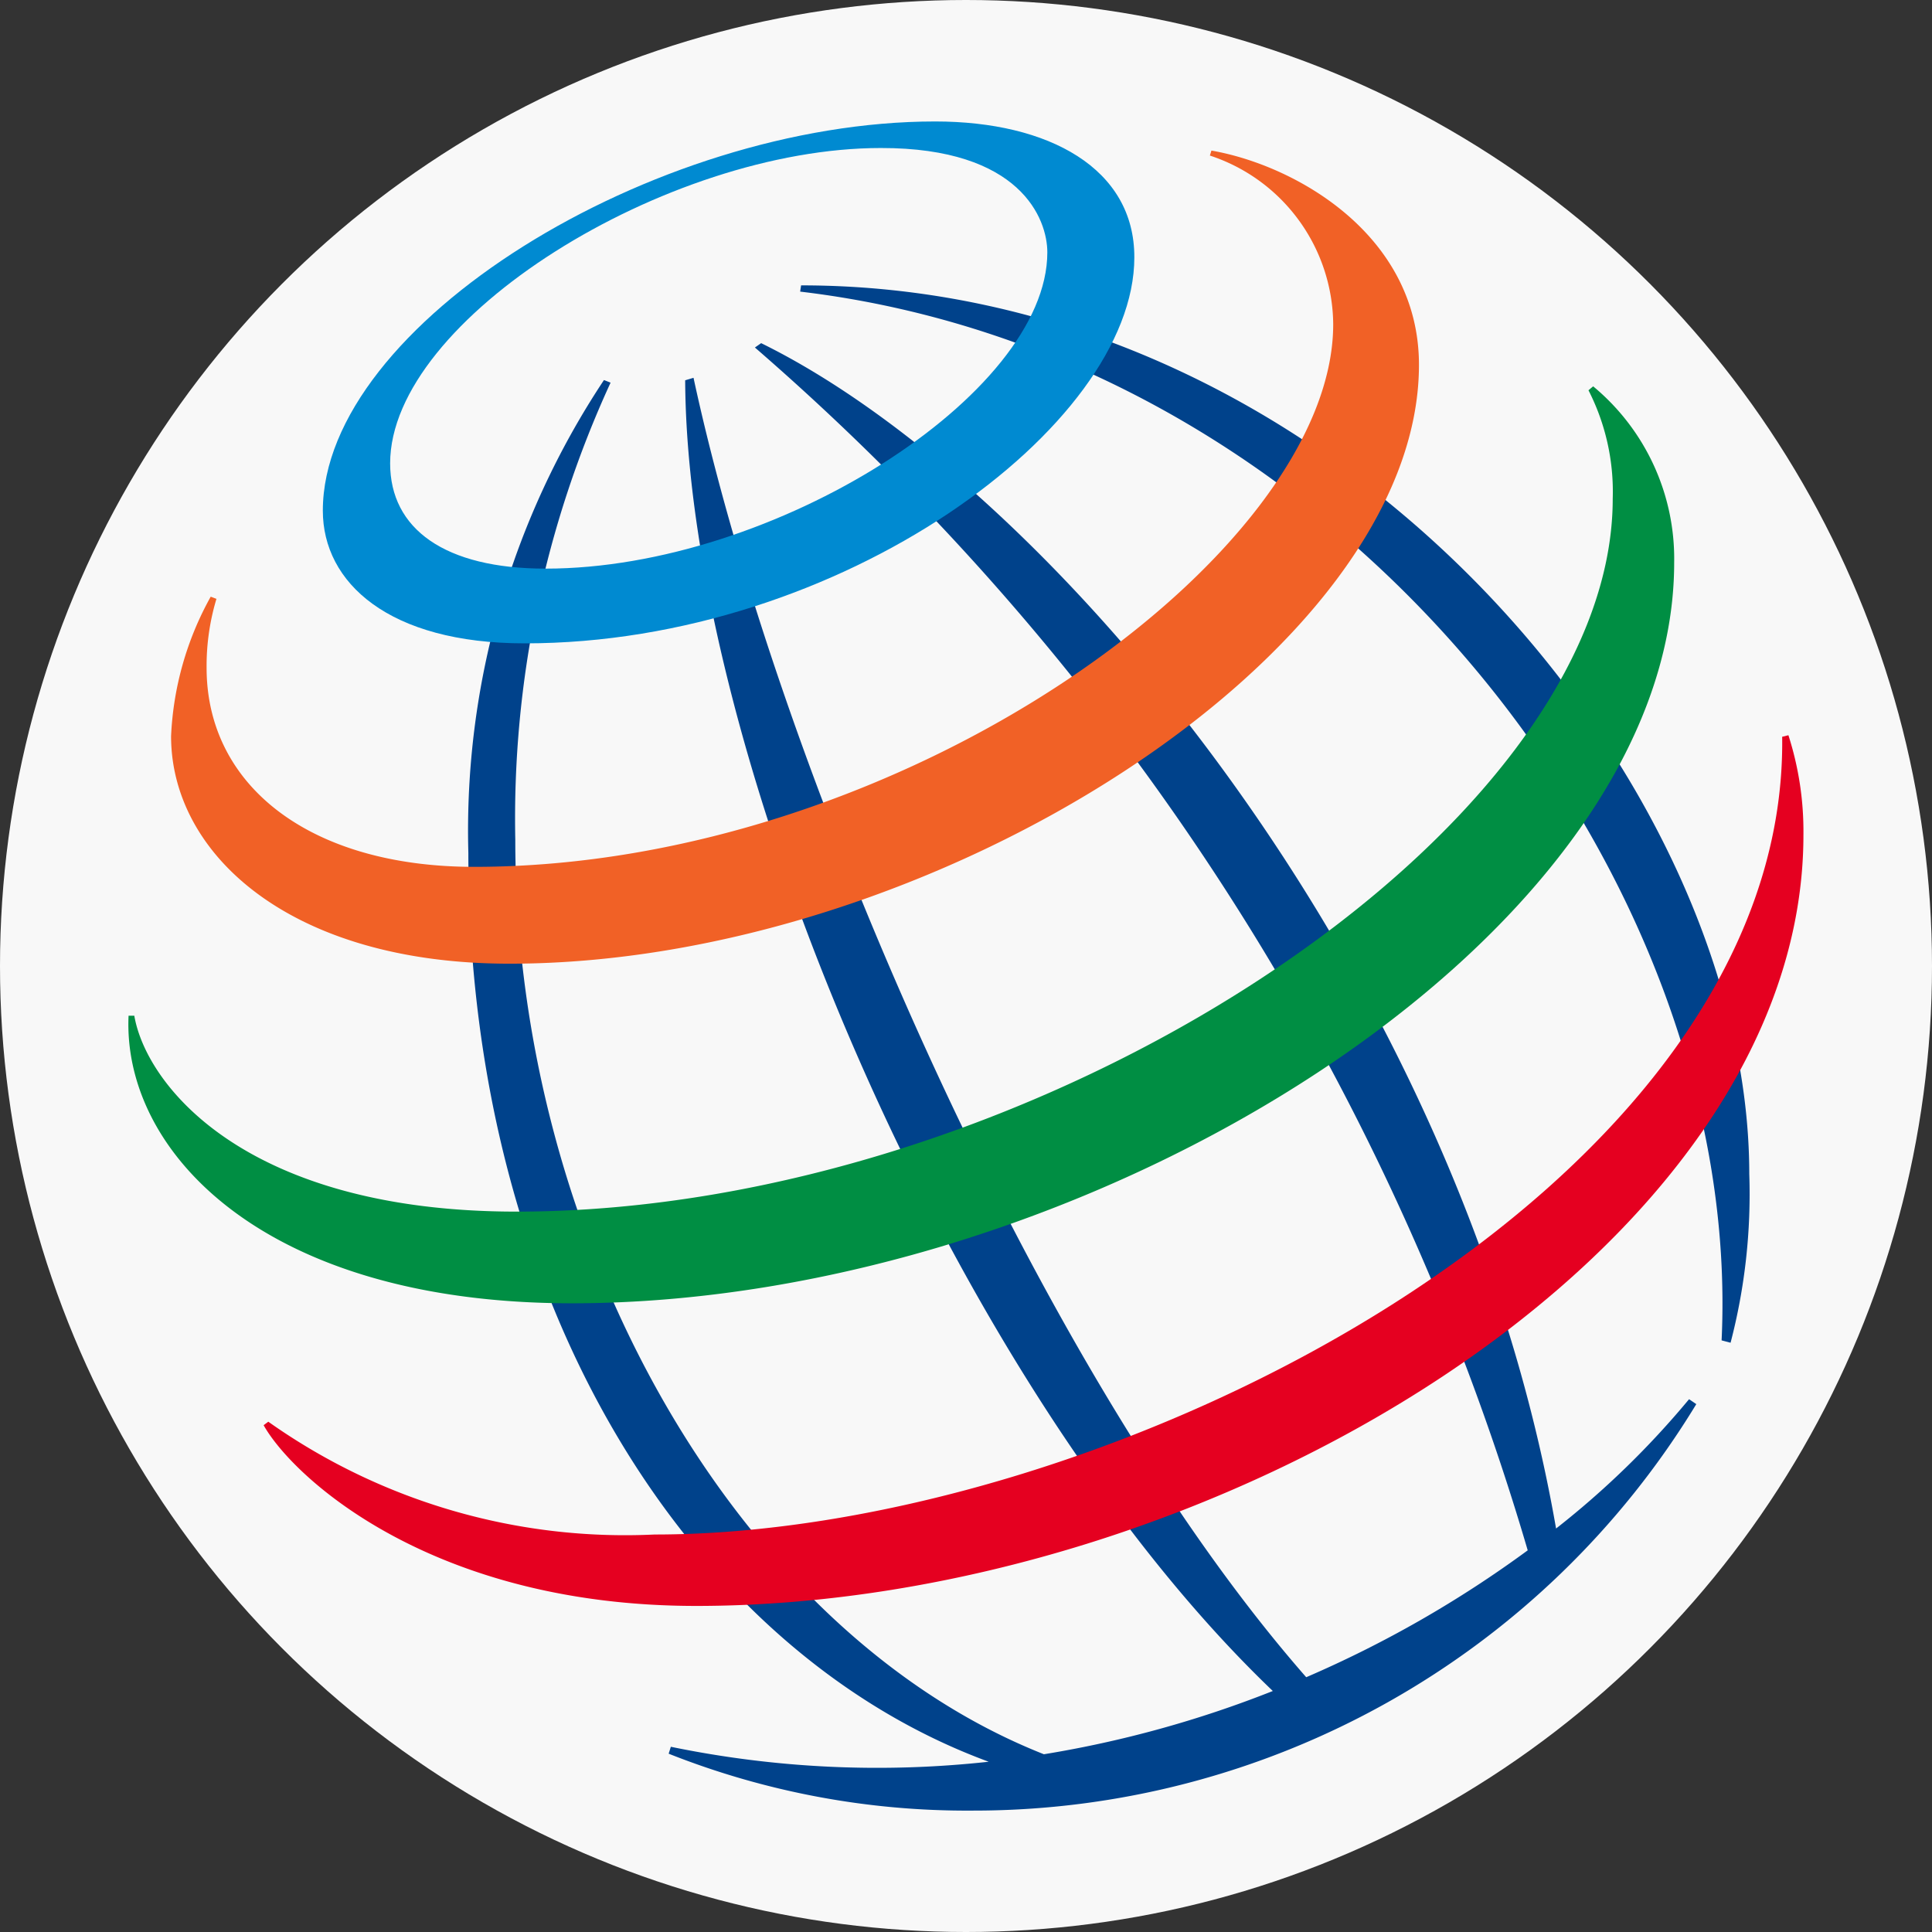
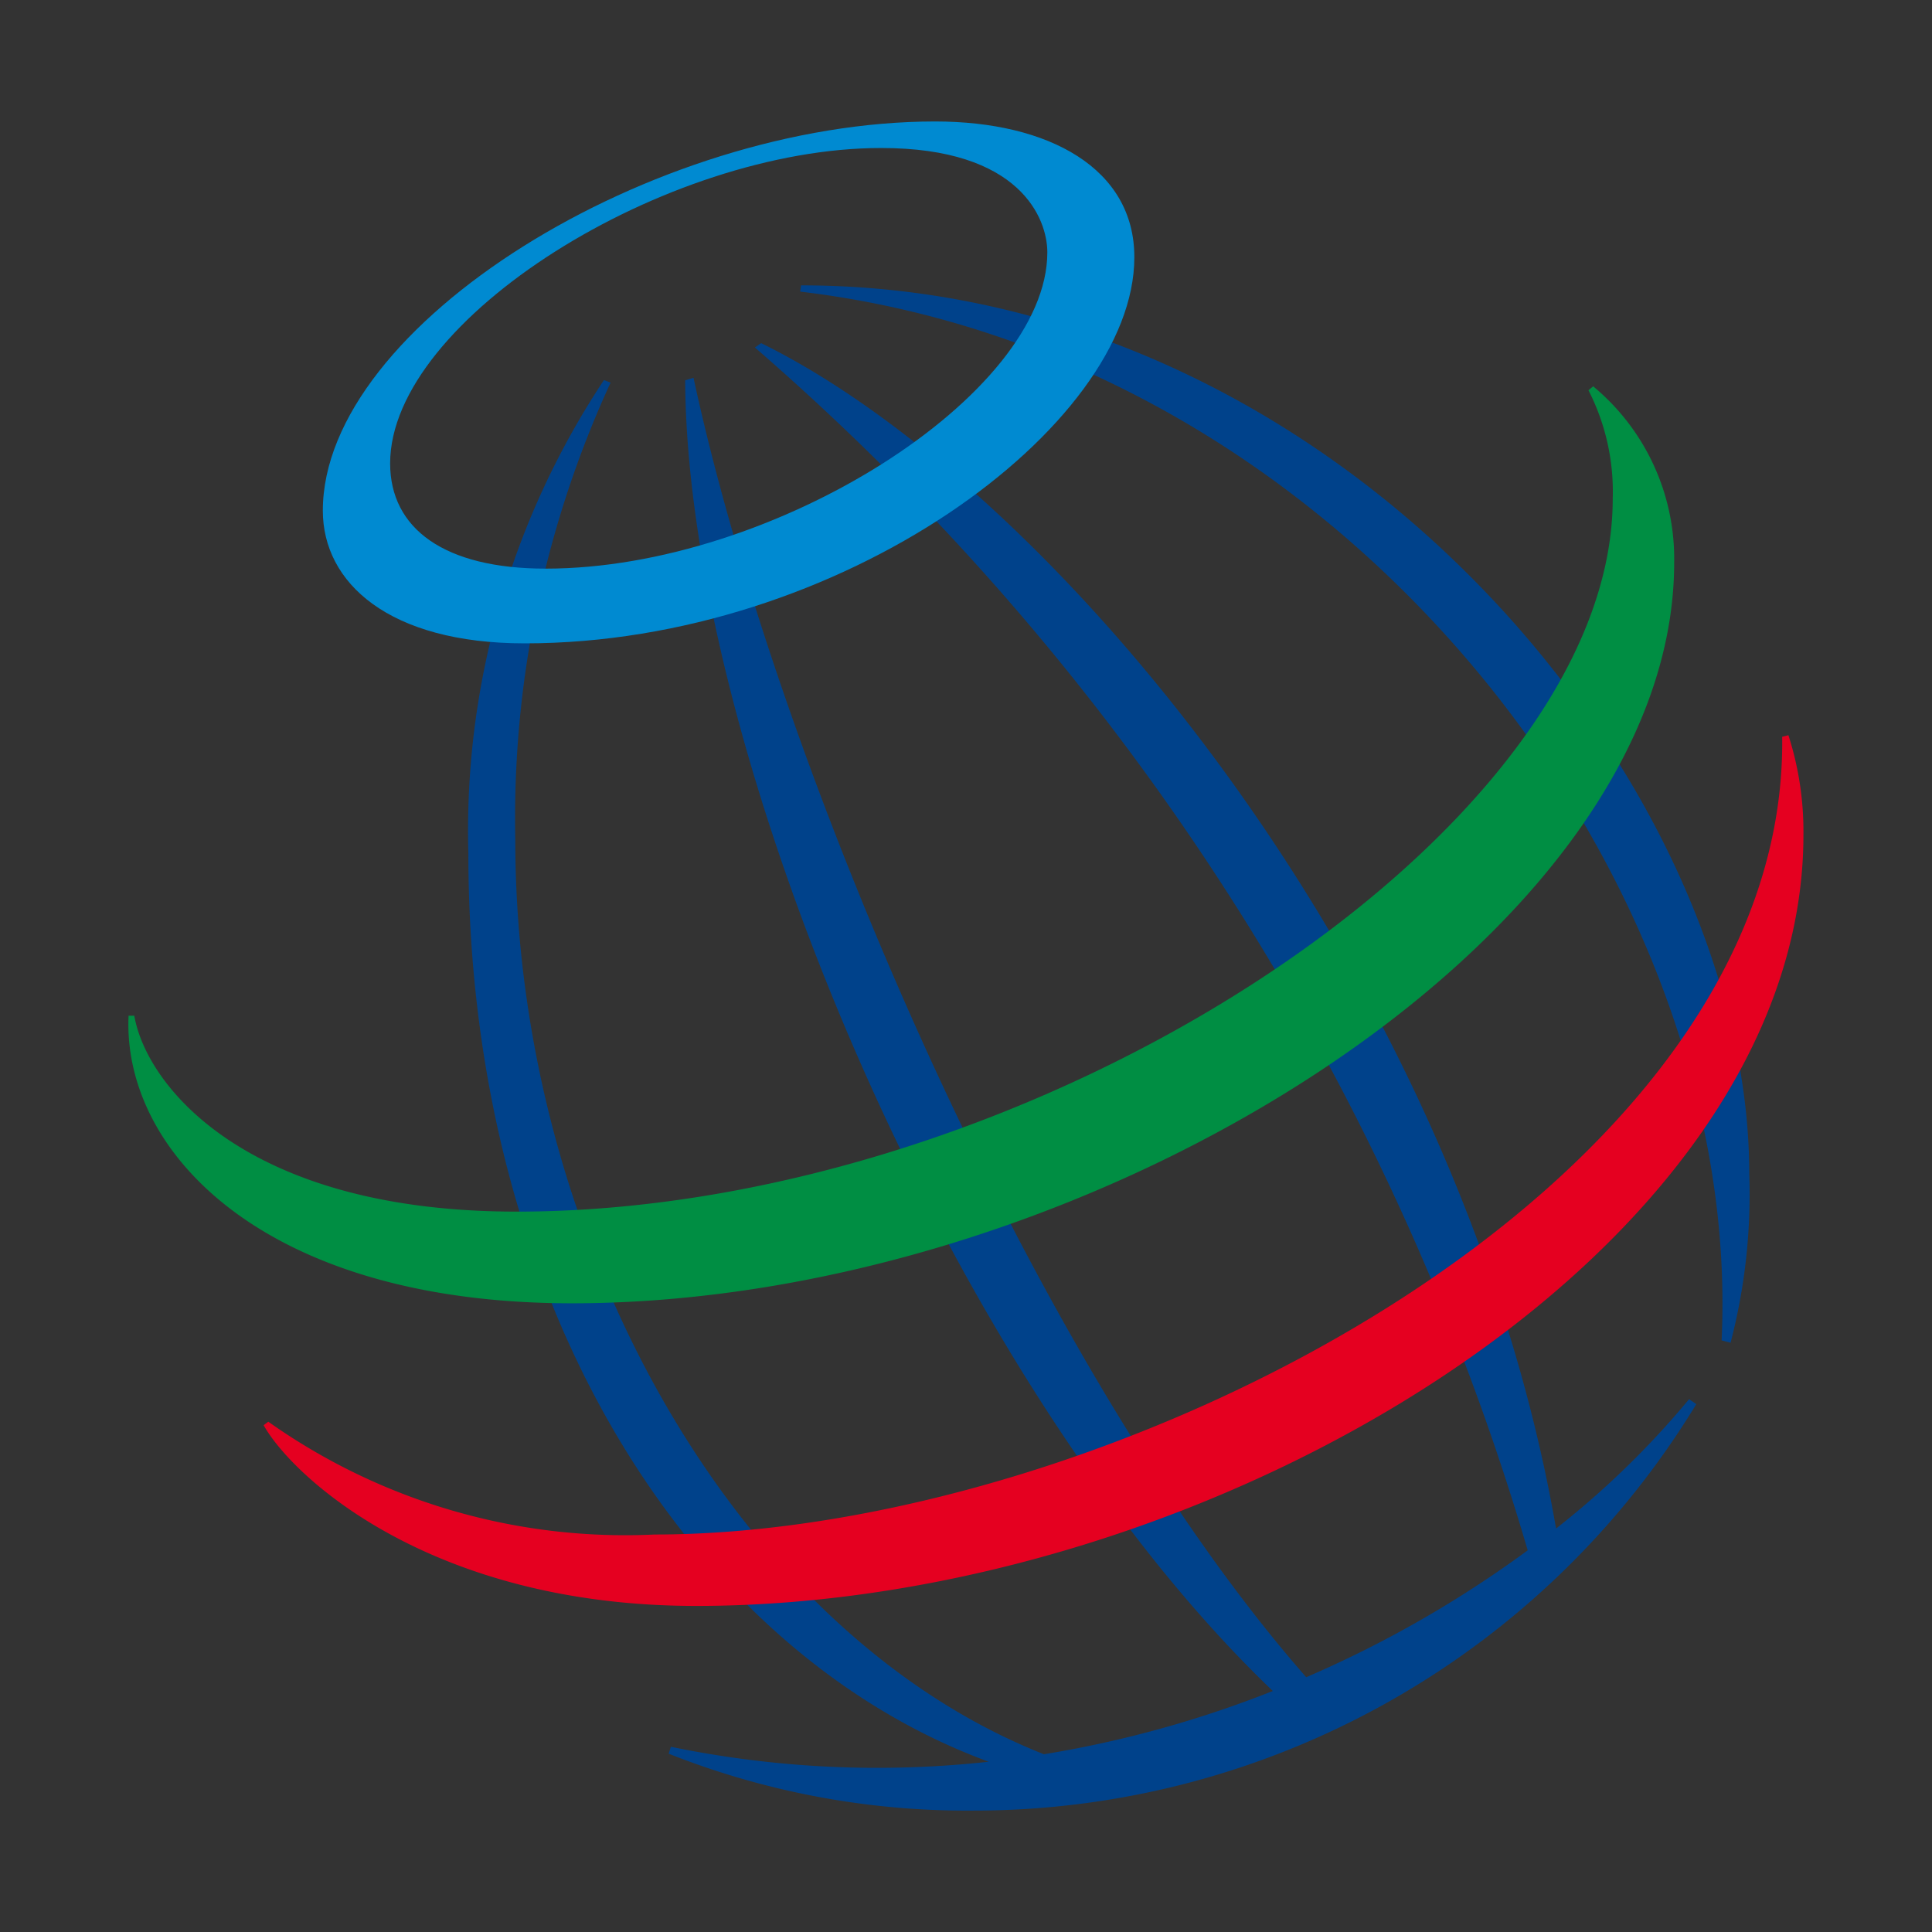
<svg xmlns="http://www.w3.org/2000/svg" width="31" height="31" viewBox="0 0 31 31">
  <rect x="0" y="0" width="31" height="31" fill="#333333" stroke="none" />
  <defs>
    <clipPath id="clip-PEP">
      <rect width="31" height="31" />
    </clipPath>
  </defs>
  <g id="PEP" clip-path="url(#clip-PEP)">
    <g id="Group_27516" data-name="Group 27516" transform="translate(-440 -1658)">
      <g id="Group_25118" data-name="Group 25118">
        <g id="Group_25105" data-name="Group 25105" transform="translate(0 122)">
-           <circle id="Ellipse_611" data-name="Ellipse 611" cx="15.5" cy="15.5" r="15.5" transform="translate(440 1536)" fill="#f8f8f8" />
-         </g>
+           </g>
      </g>
    </g>
    <g id="Group_27678" data-name="Group 27678" transform="translate(2.062 1.949)">
      <path id="Path_142028" data-name="Path 142028" d="M26.356,19.936C26.711,12.509,20.3,4.143,11.571,3.108l.015-.1C20.2,3.007,26.8,10.978,26.8,17.265a9.449,9.449,0,0,1-.3,2.709Zm-.522.944A13.993,13.993,0,0,1,23.7,22.955c-1.552-8.931-8.115-16.741-12.755-19.02l-.1.07a40.689,40.689,0,0,1,12.4,19.3,18.1,18.1,0,0,1-3.554,2.036c-4.4-5.021-8.508-14.705-9.831-20.85l-.134.04c.03,5.965,4.265,16.091,9.429,21.031a17.7,17.7,0,0,1-3.673,1.015C10.524,24.616,7,18.335,7,11.9A16.728,16.728,0,0,1,8.529,4.569l-.106-.042a13.074,13.074,0,0,0-2.176,7.586c0,7.273,3.587,12.833,8.349,14.584a16.392,16.392,0,0,1-5.1-.24l-.035.111a12.977,12.977,0,0,0,4.874.913A13.568,13.568,0,0,0,25.95,20.959Z" transform="translate(-0.794 -0.378)" fill="#00428b" fill-rule="evenodd" />
      <path id="Path_142029" data-name="Path 142029" d="M13.4,0C8.876,0,3.575,3.263,3.575,6.245c0,1.154,1.055,2.129,3.239,2.129,5.07,0,9.782-3.483,9.782-6.193C16.6.756,15.226,0,13.4,0m1.8,2.1c0,2.283-4.384,5.075-8.05,5.075-1.619,0-2.495-.637-2.495-1.689,0-2.316,4.435-5.06,7.873-5.06C14.771.422,15.2,1.563,15.2,2.1" transform="translate(-0.457 0)" fill="#008ad1" fill-rule="evenodd" />
-       <path id="Path_142030" data-name="Path 142030" d="M1.418,7.694A5.055,5.055,0,0,0,.782,9.932c0,1.893,1.913,3.651,5.432,3.651,6.77,0,14.591-4.983,14.591-9.609,0-2.076-1.966-3.2-3.33-3.438l-.025.08a2.874,2.874,0,0,1,1.979,2.707c0,3.685-6.906,8.706-13.784,8.706-2.633,0-4.293-1.3-4.293-3.194A3.727,3.727,0,0,1,1.51,7.729Z" transform="translate(-0.099 -0.069)" fill="#f16126" fill-rule="evenodd" />
      <path id="Path_142031" data-name="Path 142031" d="M23.5,4.871A3.592,3.592,0,0,1,24.8,7.7c0,5.992-9.388,11.884-17.689,11.884C2.159,19.583-.1,17.139,0,14.97H.092c.194,1.126,1.8,3.143,6.133,3.143,8.31,0,17.589-6.1,17.589-11.438a3.575,3.575,0,0,0-.389-1.741Z" transform="translate(0.001 -0.621)" fill="#008e43" fill-rule="evenodd" />
      <path id="Path_142032" data-name="Path 142032" d="M26.952,11.281a5.041,5.041,0,0,1,.241,1.6c0,6.665-9.5,12.371-17.765,12.371-4.252,0-6.474-2.066-6.942-2.9l.075-.056a9.906,9.906,0,0,0,6.2,1.81c7.3,0,18.188-5.551,18.091-12.8Z" transform="translate(-0.318 -1.433)" fill="#e50020" fill-rule="evenodd" />
    </g>
  </g>
</svg>